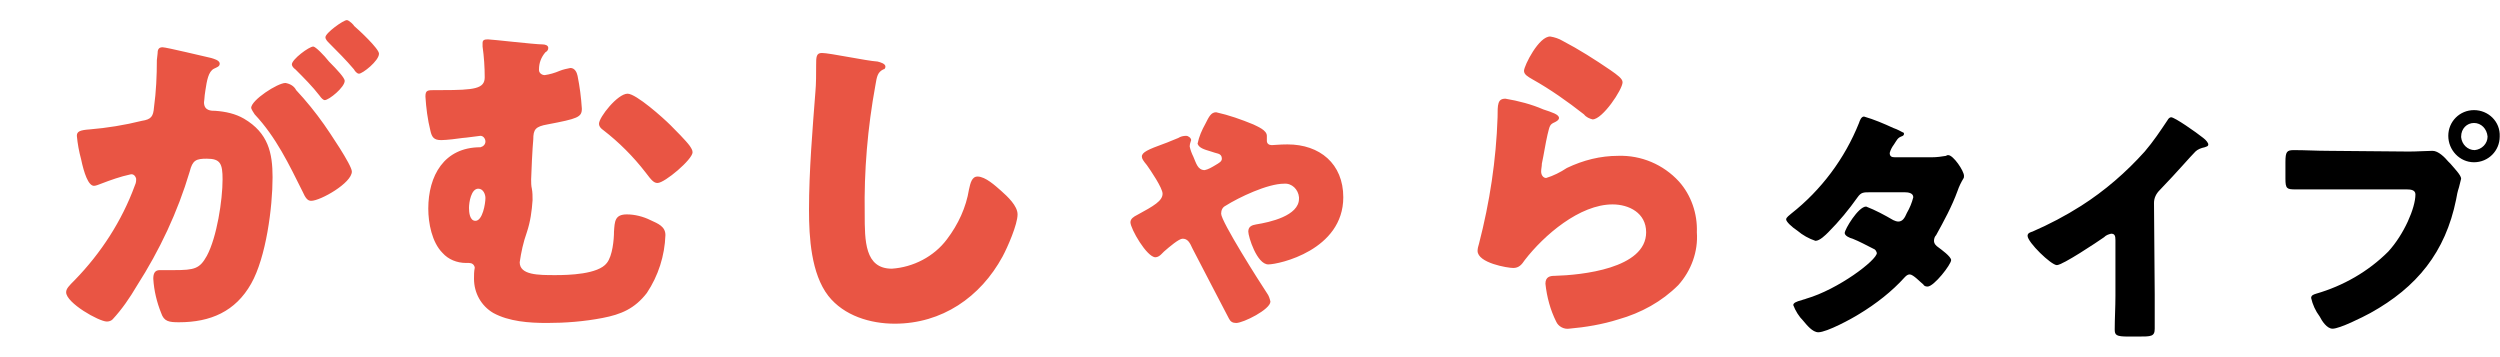
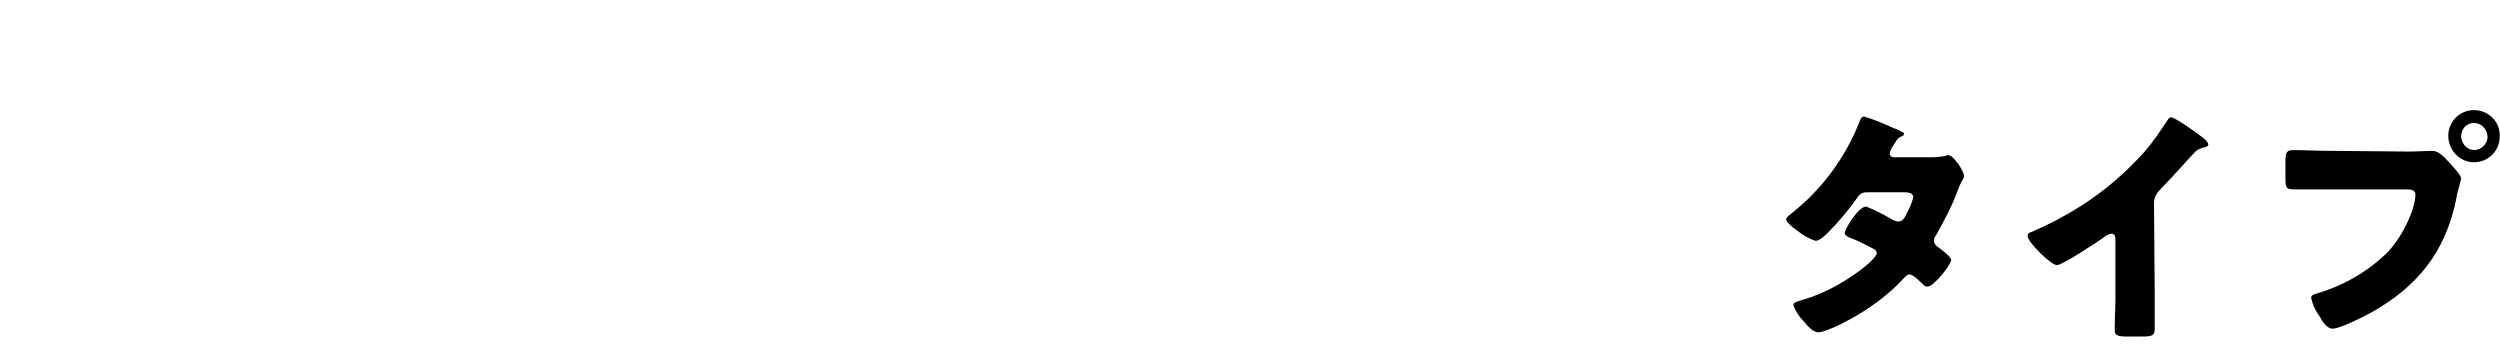
<svg xmlns="http://www.w3.org/2000/svg" version="1.1" id="レイヤー_1" x="0px" y="0px" viewBox="0 0 350 50" style="enable-background:new 0 0 350 50;" xml:space="preserve">
  <style type="text/css">
	.st0{fill:#E95544;}
</style>
  <g id="グループ_478" transform="translate(935.16 -2373.884)">
    <path id="パス_97136" d="M-669.9,2395.9c-0.4,0-0.7-0.1-0.7-0.6c0.1-0.4,0.3-0.8,0.6-1.2c0.4-0.6,0.5-0.9,1-1.1   c0.3-0.1,0.4-0.2,0.4-0.4c0-0.1-0.1-0.2-0.2-0.2c-0.2-0.1-0.7-0.4-1.3-0.6c-1.3-0.6-2.7-1.2-4.1-1.6c-0.4,0-0.6,0.6-0.7,0.9   c-2,5-5.3,9.4-9.5,12.7c-0.2,0.2-0.7,0.5-0.7,0.8s0.7,1,1.6,1.6c0.7,0.6,1.6,1.1,2.5,1.4c0.6,0,1.4-0.8,1.8-1.2   c1.5-1.5,2.9-3.2,4.1-4.9c0.5-0.7,0.8-0.7,1.8-0.7h4.8c0.5,0,1.2,0.1,1.2,0.7c-0.2,0.8-0.5,1.5-0.9,2.2c-0.3,0.7-0.6,1.2-1.2,1.2   c-0.2,0-0.5-0.1-0.7-0.2c-1.2-0.7-2.5-1.4-3.8-1.9c-1.1,0-3,3.2-3,3.7c0,0.4,0.7,0.7,1.1,0.8c1,0.4,1.9,0.9,2.9,1.4   c0.3,0.1,0.4,0.3,0.5,0.6c0,1-5.4,5.1-9.9,6.4c-0.2,0.1-0.4,0.1-0.6,0.2c-0.8,0.2-1.2,0.4-1.2,0.7c0.3,0.8,0.8,1.6,1.4,2.2   c0.5,0.6,1.3,1.6,2.1,1.6c1.2,0,4.7-1.9,5.8-2.6c2.3-1.4,4.5-3.1,6.3-5.1c0.2-0.2,0.4-0.4,0.7-0.4c0.5,0,1.5,1.1,1.9,1.4   c0.1,0.2,0.3,0.3,0.6,0.3c0.9,0,3.3-3.1,3.3-3.7c0-0.5-1.4-1.5-1.8-1.8c-0.3-0.2-0.6-0.5-0.6-0.9c0-0.3,0.1-0.6,0.3-0.8   c1.1-2,2.2-4,3-6.2c0.2-0.6,0.5-1.2,0.8-1.7c0.1-0.1,0.1-0.3,0.1-0.4c0-0.7-1.5-2.9-2.2-2.9c-0.1,0-0.2,0-0.3,0.1   c-0.6,0.1-1.3,0.2-2,0.2H-669.9z M-633.6,2402.3c0-0.7,0.3-1.3,0.8-1.8c2.6-2.7,4.2-4.6,5-5.4c0.3-0.3,0.8-0.5,1.3-0.6   c0.2-0.1,0.5-0.1,0.5-0.4c0-0.2-0.3-0.6-0.7-0.9c-1-0.8-4-2.9-4.5-2.9c-0.2,0-0.4,0.2-0.5,0.4c-1,1.5-2,3-3.2,4.4   c-2.6,2.9-5.6,5.5-8.9,7.6c-2.2,1.4-4.5,2.6-6.8,3.6c-0.3,0.1-0.7,0.2-0.7,0.6c0,0.9,3.3,4.1,4.1,4.1s5.6-3.2,6.6-3.9   c0.3-0.3,0.6-0.4,1-0.5c0.5,0,0.6,0.3,0.6,0.9v7.8c0,1.6-0.1,3.2-0.1,4.7c0,0.8,0.2,1,1.9,1h1.4c1.8,0,2.3,0,2.3-1.1   c0-0.7,0-1.3,0-2c0-0.9,0-1.9,0-2.8L-633.6,2402.3L-633.6,2402.3z M-588.8,2389.3c-2,0-3.6,1.6-3.6,3.6l0,0c0,2,1.6,3.7,3.6,3.7   l0,0c2,0,3.6-1.6,3.6-3.6l0,0C-585.1,2390.9-586.8,2389.3-588.8,2389.3z M-588.8,2391.1c1,0,1.8,0.8,1.9,1.9c0,1-0.8,1.8-1.8,1.9   l0,0c-1,0-1.8-0.8-1.9-1.8c0,0,0,0,0-0.1C-590.6,2391.9-589.8,2391.1-588.8,2391.1z M-609.2,2395c-1.6,0-3.2-0.1-4.8-0.1   c-1,0-1.2,0.2-1.2,1.7v2.3c0,1.4,0.2,1.5,1.4,1.5c1.5,0,3,0,4.5,0h11.1c0.6,0,1.2,0.1,1.2,0.7c0,1.9-1.6,5.6-3.8,8   c-2.8,2.8-6.3,4.8-10.1,5.9c-0.3,0.1-0.7,0.2-0.7,0.6c0.2,0.9,0.6,1.8,1.2,2.6c0.3,0.6,1,1.7,1.8,1.7c1,0,4.2-1.6,5.3-2.2   c6.5-3.6,10.5-8.5,12-15.9c0.1-0.6,0.2-1.1,0.4-1.7c0.1-0.4,0.2-0.8,0.3-1.2c0-0.5-1-1.5-1.5-2.1l-0.3-0.3   c-0.5-0.6-1.4-1.5-2.2-1.5c-0.7,0-2.2,0.1-3.3,0.1L-609.2,2395z" />
-     <path id="パス_97135" class="st0" d="M-895.2,2385.5c-1.1,0-4.8,2.4-4.8,3.5c0.1,0.3,0.3,0.6,0.5,0.9c3,3.2,4.8,7,6.7,10.8   c0.4,0.9,0.7,1.3,1.2,1.3c1.3,0,5.7-2.5,5.7-4.1c0-0.9-3.2-5.6-3.9-6.6c-1.2-1.7-2.5-3.3-3.9-4.8   C-894,2385.9-894.6,2385.6-895.2,2385.5z M-886.6,2376.7c-0.5,0-3,1.8-3,2.4c0,0.3,0.3,0.6,0.5,0.8c1.2,1.2,2.4,2.4,3.5,3.7   c0.1,0.2,0.4,0.6,0.7,0.6c0.5,0,2.8-1.8,2.8-2.8c0-0.7-2.8-3.3-3.5-3.9C-885.6,2377.4-886.3,2376.7-886.6,2376.7z M-891.3,2380.4   c-0.6,0-3,1.8-3,2.5c0,0.2,0.2,0.5,0.5,0.7c1.2,1.2,2.4,2.4,3.4,3.7c0.2,0.3,0.5,0.6,0.7,0.6c0.6,0,2.8-1.8,2.8-2.7   c0-0.4-1-1.5-2.2-2.7C-889.8,2381.6-891,2380.4-891.3,2380.4z M-913.2,2382.3c0,2.2-0.1,4.4-0.4,6.6c-0.1,1.3-0.4,1.7-1.7,1.9   c-2.4,0.6-4.9,1-7.3,1.2c-1.4,0.1-1.8,0.3-1.8,0.9c0.1,1.1,0.3,2.2,0.6,3.3c0.4,1.9,1,3.7,1.8,3.7c0.3,0,0.7-0.2,1-0.3   c1.3-0.5,2.7-1,4.1-1.3c0.4-0.1,0.7,0.2,0.8,0.6c0,0.1,0,0.1,0,0.2c0,0.3-0.1,0.6-0.2,0.8c-1.8,4.9-4.7,9.4-8.4,13.2   c-0.8,0.8-1.2,1.2-1.2,1.7c0,1.5,4.6,4.1,5.7,4.1c0.3,0,0.6-0.1,0.8-0.3c1.3-1.4,2.4-3,3.4-4.7c3.2-5,5.7-10.3,7.4-16   c0.4-1.6,0.9-1.8,2.4-1.8c1.9,0,2.2,0.7,2.2,2.9c0,2.9-0.8,8.1-2.2,10.7c-1,1.8-1.7,2-4.6,2c-0.7,0-1.3,0-2,0s-0.9,0.5-0.9,1.2   c0.1,1.7,0.5,3.3,1.1,4.8c0.4,1.2,1.1,1.3,2.5,1.3c4.4,0,7.9-1.5,10.1-5.4c2.1-3.7,3-10.7,3-14.9c0-3.4-0.6-6.2-4-8.2   c-1.2-0.7-2.6-1-4-1.1c-0.6,0-1.6,0-1.6-1.2c0-0.1,0.1-0.7,0.1-1l0.1-0.7c0.2-1.3,0.4-2.6,1.2-3c0.4-0.2,0.8-0.3,0.8-0.7   c0-0.5-0.9-0.7-1.2-0.8c-0.9-0.2-6.3-1.5-6.8-1.5c-0.6,0-0.7,0.4-0.7,0.9L-913.2,2382.3z M-866.8,2379.4c-0.4,0-0.8,0-0.8,0.5   c0,0.2,0,0.3,0,0.5c0.2,1.4,0.3,2.9,0.3,4.3c0,1.6-1.4,1.8-6,1.8h-0.9c-1.1,0-1.4,0-1.4,0.9c0.1,1.6,0.3,3.2,0.7,4.8   c0.2,0.9,0.5,1.3,1.5,1.3c0.7,0,2.4-0.2,3-0.3c0.3,0,2.4-0.3,2.5-0.3c0.4,0,0.7,0.4,0.7,0.8c0,0.4-0.3,0.7-0.7,0.8   c-5.1,0-7.3,4-7.3,8.6c0,2,0.5,4.7,2,6.2c0.8,0.9,2,1.4,3.3,1.4h0.4c0.4,0,0.7,0.2,0.8,0.6v0.1c-0.1,0.5-0.1,1-0.1,1.5   c0,2,1,3.8,2.7,4.8c2.2,1.2,5,1.4,7.5,1.4c2.6,0,5.2-0.2,7.8-0.7s4.5-1.3,6.2-3.5c1.6-2.4,2.5-5.2,2.6-8.1c0-1.2-1-1.6-2.1-2.1   c-1-0.5-2.2-0.8-3.3-0.8c-1.7,0-1.7,1-1.8,2.4c0,1.1-0.2,3.4-1,4.4c-1.2,1.6-5.4,1.7-7.2,1.7c-2.4,0-5,0-5-1.8   c0.2-1.4,0.5-2.8,1-4.2c0.5-1.5,0.7-3,0.8-4.5c0-0.5,0-1.1-0.1-1.6c-0.1-0.4-0.1-0.9-0.1-1.3c0-0.6,0.2-4.7,0.3-5.6   c0-1.4,0.3-1.8,2-2.1c4.2-0.8,4.8-1,4.8-2.2c-0.1-1.6-0.3-3.1-0.6-4.6c-0.1-0.5-0.4-1.1-1-1.1c-0.5,0.1-1,0.2-1.5,0.4   c-0.7,0.3-1.4,0.5-2.1,0.6c-0.4,0-0.8-0.3-0.8-0.7c0,0,0,0,0-0.1c0-0.9,0.3-1.7,0.9-2.4c0.2-0.1,0.4-0.3,0.4-0.6   c0-0.4-0.5-0.5-0.8-0.5C-860.3,2380.1-866.3,2379.4-866.8,2379.4L-866.8,2379.4z M-868.2,2400.3c0.7,0,1,0.8,1,1.3   c0,0.8-0.4,3.2-1.4,3.2c-0.8,0-0.9-1.2-0.9-1.8C-869.5,2402.2-869.2,2400.3-868.2,2400.3L-868.2,2400.3z M-851.3,2391.2   c0,0.4,0.3,0.7,0.6,0.9c2.2,1.7,4.2,3.7,5.9,5.9c0.9,1.2,1.2,1.5,1.7,1.5c1,0,4.9-3.3,4.9-4.3c0-0.3-0.2-0.6-0.4-0.9   c-0.5-0.7-2.1-2.3-2.7-2.9c-1-1-4.8-4.4-6-4.4C-848.7,2387-851.3,2390.3-851.3,2391.2L-851.3,2391.2z M-820.1,2381.3   c-0.8,0-0.8,0.6-0.8,1.7c0,1.1,0,2.7-0.1,3.7c-0.4,5.2-0.9,11.1-0.9,16.6c0,3.8,0.3,8.9,2.7,12c2.2,2.8,5.9,3.9,9.3,3.9   c6.6,0,12-3.7,15.1-9.4c0.7-1.3,2.1-4.5,2.1-5.9c0-1.2-1.4-2.5-2.3-3.3c-0.8-0.7-2.2-2-3.3-2c-0.8,0-1,0.9-1.2,1.8   c-0.4,2.5-1.5,4.9-3.1,7c-1.8,2.4-4.7,3.9-7.7,4.1c-3.8,0-3.8-3.9-3.8-7.7c-0.1-6,0.4-12,1.5-18c0.2-1.2,0.3-1.8,1.1-2.2   c0.2,0,0.3-0.2,0.3-0.4c0-0.4-0.7-0.6-1.1-0.7C-813.9,2382.4-819,2381.3-820.1,2381.3L-820.1,2381.3z M-765.6,2395.1   c0.3,0.1,0.6,0.2,1,0.3c0.3,0.1,0.5,0.3,0.5,0.7s-0.4,0.6-0.9,0.9c-0.5,0.3-1,0.6-1.5,0.7c-1,0-1.2-1-1.6-1.9   c-0.2-0.4-0.4-0.9-0.5-1.4c0-0.3,0.1-0.6,0.2-0.9c0-0.3-0.4-0.6-0.7-0.6c-0.4,0-0.8,0.1-1.1,0.3c-0.8,0.3-1.4,0.6-2,0.8   c-2.2,0.8-3.1,1.2-3.1,1.8c0,0.3,0.2,0.6,0.7,1.2c0.5,0.7,2.2,3.2,2.2,4c0,1-1.2,1.7-3.6,3c-0.4,0.2-0.9,0.5-0.9,1   c0,0.9,2.3,4.9,3.5,4.9c0.3,0,0.6-0.2,0.8-0.4c0.1-0.1,0.3-0.3,0.4-0.4c0.8-0.7,2.1-1.8,2.6-1.8c0.7,0,1,0.5,1.4,1.4   c0.9,1.7,4.5,8.7,5.1,9.8c0.2,0.4,0.5,0.6,1,0.6c1,0,4.8-1.9,4.8-3c-0.1-0.4-0.2-0.8-0.5-1.2c-1-1.5-6.4-10-6.4-11.1   c0-0.5,0.2-0.9,0.6-1.1c1.9-1.2,5.9-3.1,8.2-3.1c1.1-0.1,2,0.8,2.1,1.9c0,0.1,0,0.1,0,0.2c0,2.4-4.1,3.3-6,3.6   c-0.6,0.1-1.1,0.3-1.1,1s1.2,4.6,2.8,4.6c1.5,0,10.5-2,10.5-9.4c0-4.7-3.3-7.4-7.8-7.4c-1.2,0-1.8,0.1-2.2,0.1s-0.7-0.2-0.7-0.6   c0-0.2,0-0.4,0-0.7c0-0.8-1.3-1.3-1.9-1.6c-1.7-0.7-3.4-1.3-5.2-1.7c-0.7,0-1,0.6-1.5,1.6c-0.5,0.9-0.9,1.8-1.1,2.8   C-767.3,2394.6-766.6,2394.8-765.6,2395.1L-765.6,2395.1z M-721.8,2383.8c0,0.5,0.5,0.8,1.2,1.2c2.5,1.4,4.9,3.1,7.2,4.9   c0.3,0.4,0.8,0.6,1.2,0.7c1.4,0,4.2-4.2,4.2-5.2c0-0.5-0.7-1-1.7-1.7c-2.2-1.5-4.4-2.9-6.7-4.1c-0.5-0.3-1.1-0.5-1.7-0.6   C-719.7,2378.9-721.8,2383.1-721.8,2383.8L-721.8,2383.8z M-724.4,2387.7c-1.1,0-1.1,0.8-1.1,2.6c-0.2,6-1.1,11.9-2.6,17.7   c-0.1,0.3-0.2,0.7-0.2,1c0,1.7,4.2,2.4,5,2.4s1.2-0.5,1.6-1.1c2.7-3.5,7.7-7.8,12.3-7.8c2.3,0,4.7,1.2,4.7,3.9   c0,5.1-9.1,6-12.8,6.1c-0.6,0-1.3,0.1-1.3,1.1c0.2,1.9,0.7,3.7,1.5,5.3c0.3,0.7,1.1,1.1,1.8,1c2.3-0.2,4.7-0.6,6.9-1.3   c3.2-0.9,6.1-2.5,8.4-4.8c1.8-2,2.8-4.7,2.6-7.4c0.1-2.6-0.8-5.2-2.5-7.1c-2.2-2.4-5.3-3.7-8.5-3.6c-2.5,0-4.9,0.6-7.2,1.7   c-0.9,0.6-1.9,1.1-2.9,1.4c-0.4,0-0.7-0.4-0.7-0.9c0-0.4,0.1-0.7,0.1-1.1c0.3-1.4,0.5-2.8,0.8-4.1c0.3-1.2,0.3-1.4,1-1.7   c0.2-0.1,0.6-0.3,0.6-0.6c0-0.5-1-0.8-2.2-1.2C-720.7,2388.5-722.6,2388-724.4,2387.7L-724.4,2387.7z" />
  </g>
</svg>